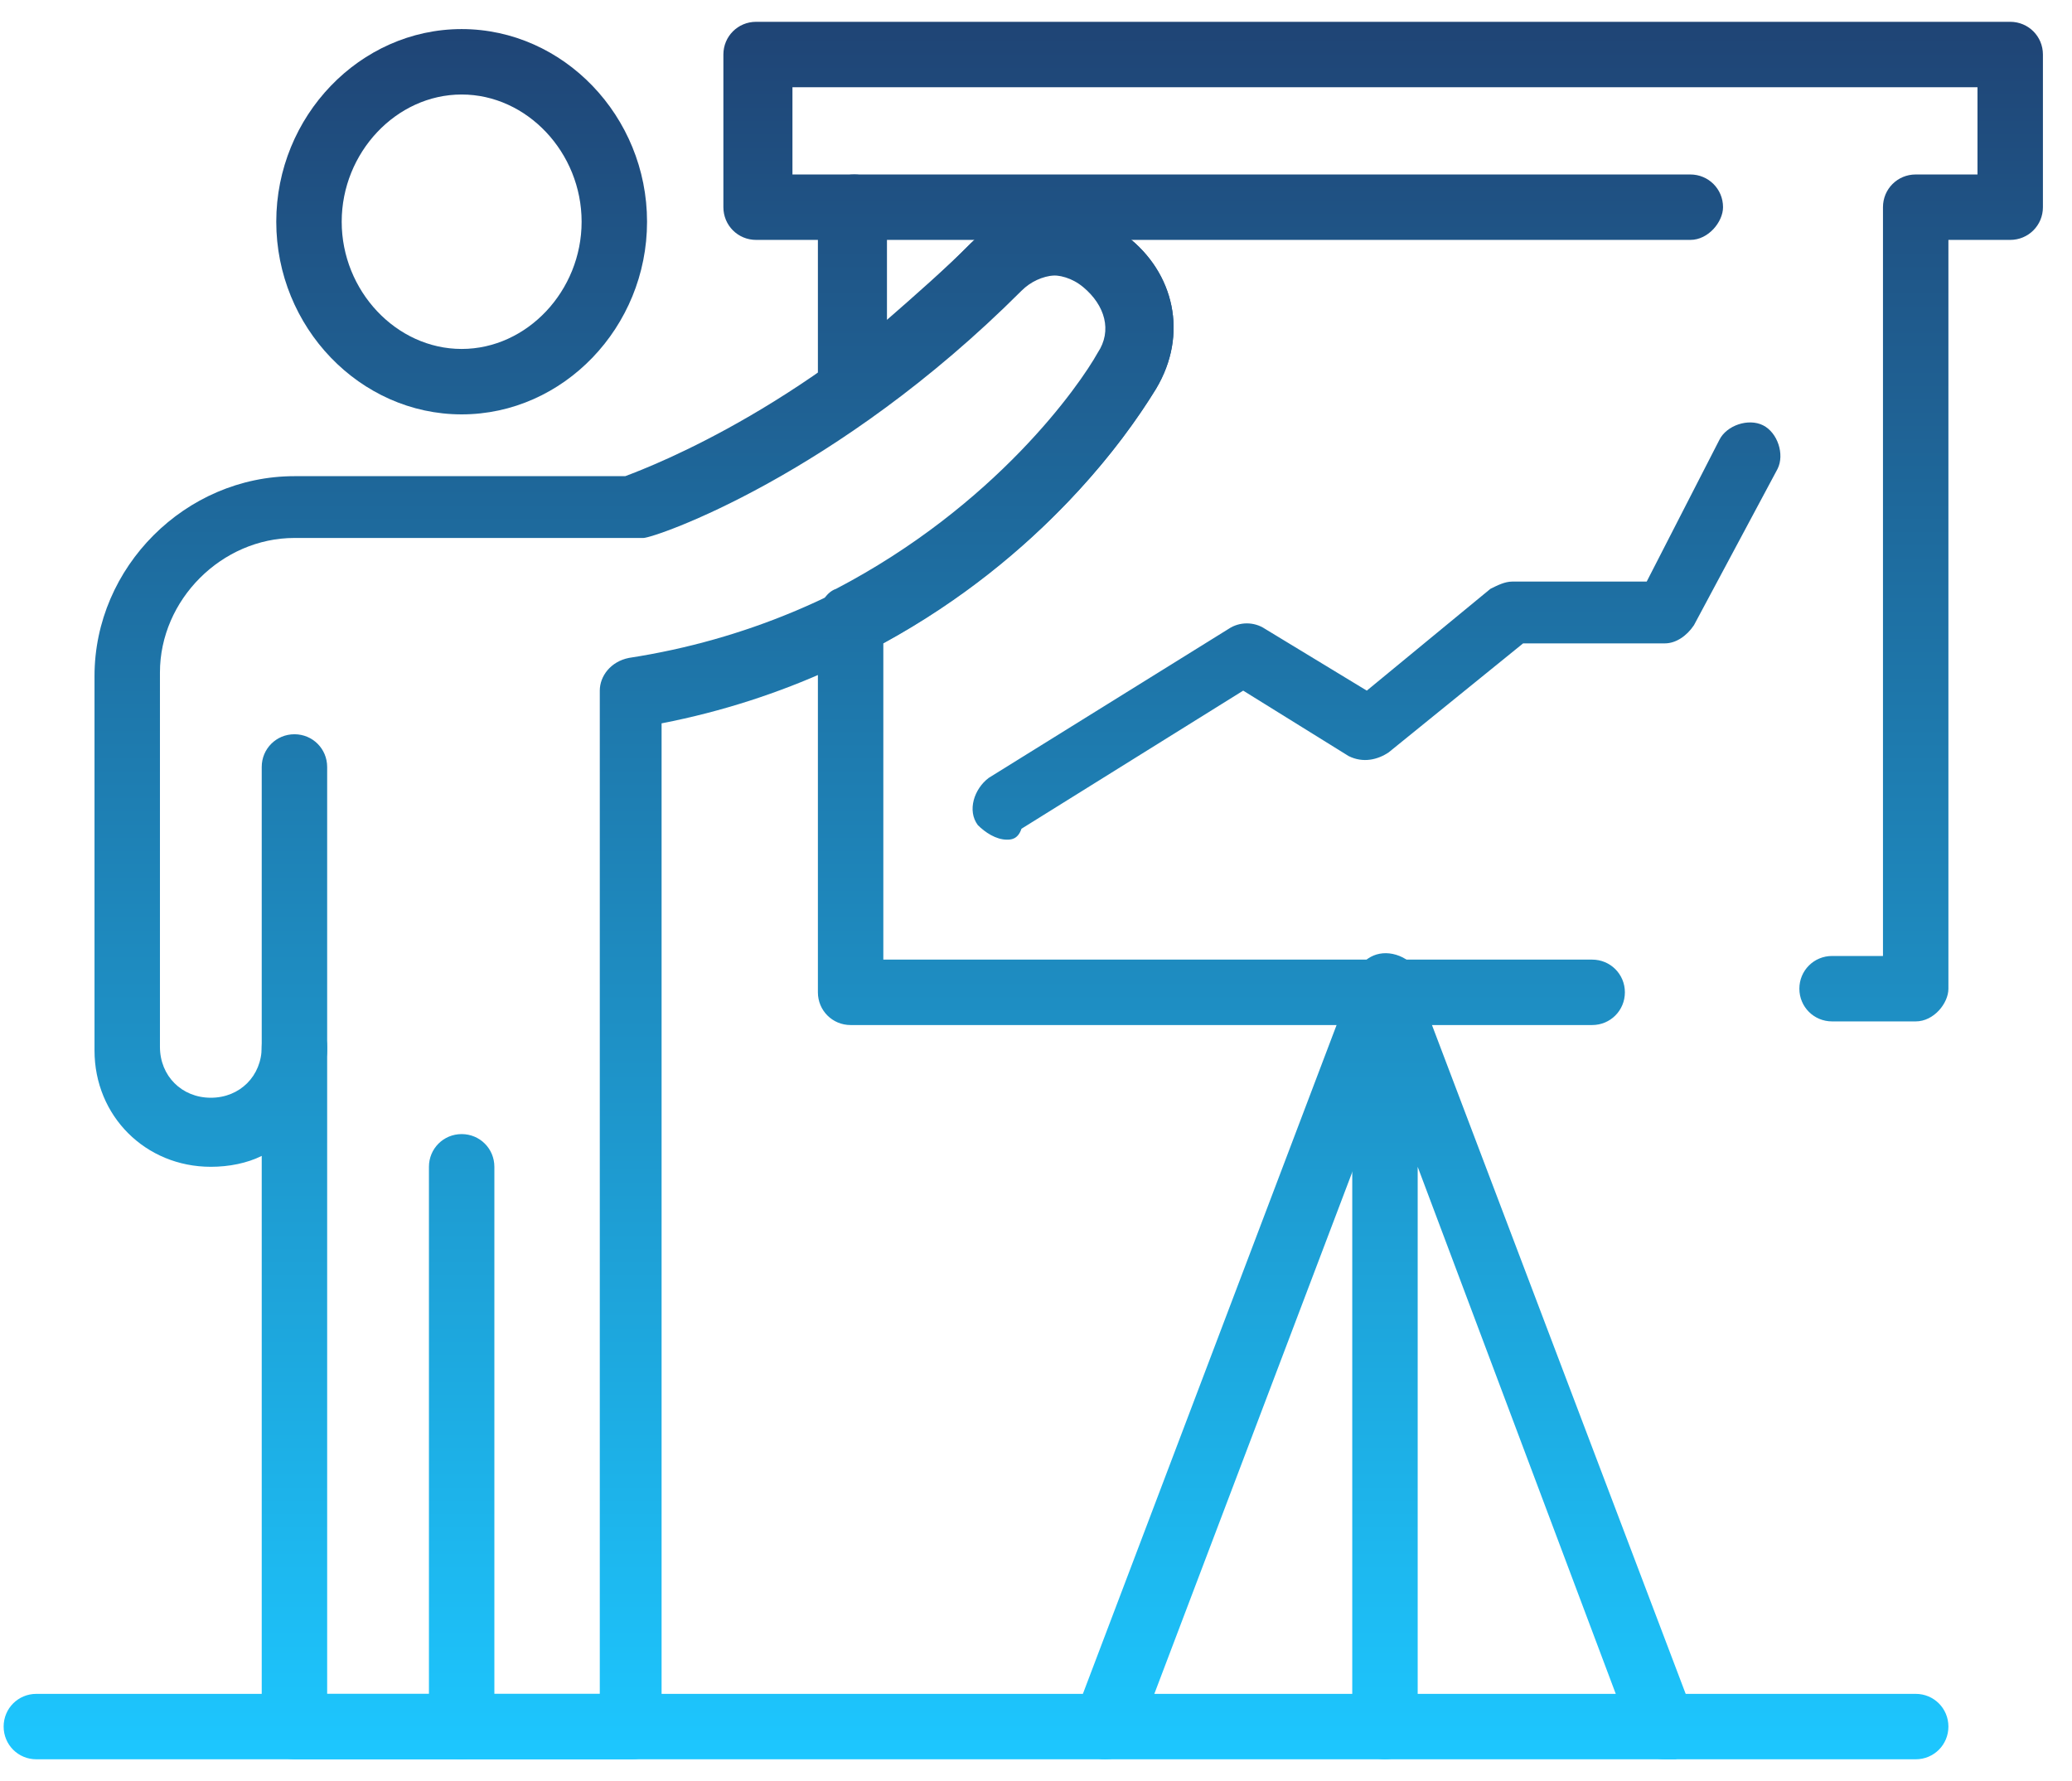
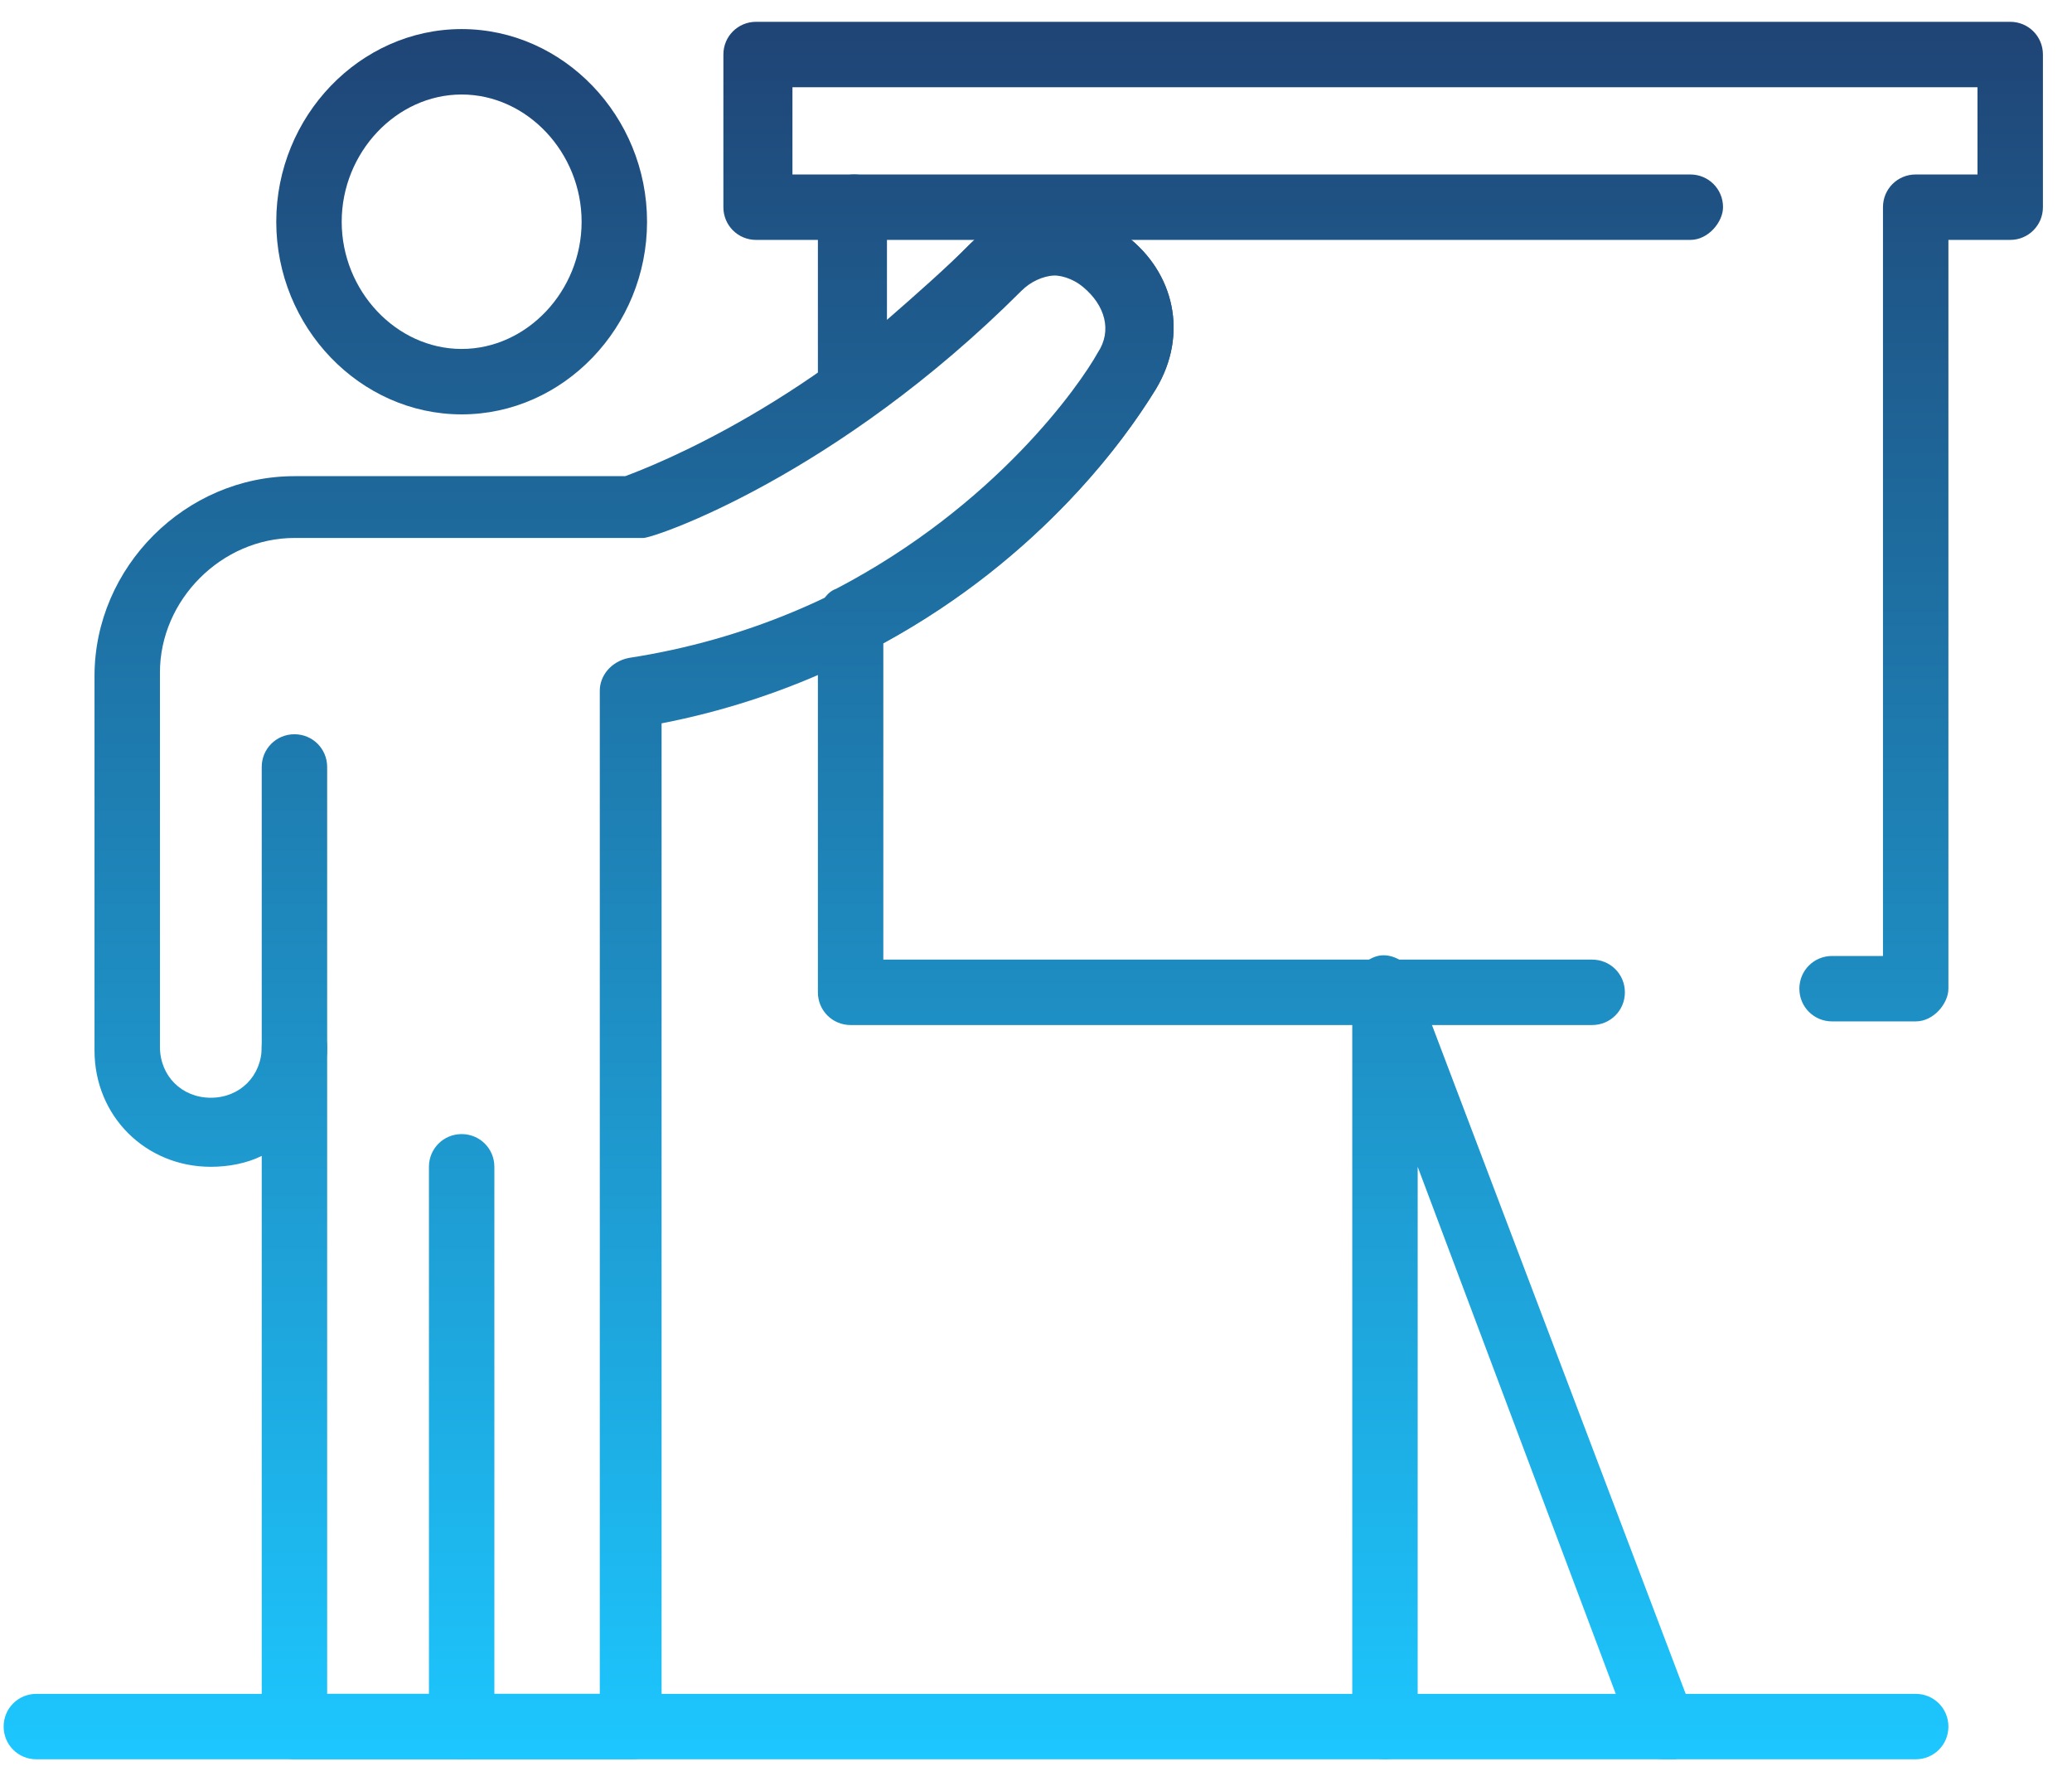
<svg xmlns="http://www.w3.org/2000/svg" width="57" height="49" viewBox="0 0 57 49" fill="none">
  <path d="M12.7 11.4C9.9 11.4 7.6 9 7.6 6.1C7.6 3.2 9.9 0.8 12.7 0.8C15.5 0.8 17.8 3.2 17.8 6.1C17.8 9 15.5 11.4 12.7 11.4ZM12.7 2.6C10.9 2.6 9.4 4.2 9.4 6.1C9.4 8 10.9 9.6 12.7 9.6C14.5 9.6 16 8 16 6.1C16 4.2 14.5 2.6 12.7 2.6Z" fill="url(#paint0_linear_164_555)" />
  <path d="M12.7 48.4C12.2 48.4 11.8 48 11.8 47.5V32.1C11.8 31.6 12.2 31.2 12.7 31.2C13.2 31.2 13.6 31.6 13.6 32.1V47.5C13.6 48 13.2 48.4 12.7 48.4Z" fill="url(#paint1_linear_164_555)" />
  <path d="M52.7 48.4H1C0.5 48.4 0.1 48 0.1 47.5C0.1 47 0.5 46.6 1 46.6H52.7C53.2 46.6 53.6 47 53.6 47.5C53.6 48 53.2 48.4 52.7 48.4Z" fill="url(#paint2_linear_164_555)" />
-   <path d="M30.4 48.4C30.3 48.4 30.2 48.4 30.1 48.3C29.6 48.1 29.4 47.6 29.6 47.1L37.3 26.8C37.5 26.3 38 26.1 38.5 26.3C39 26.5 39.2 27 39 27.5L31.3 47.8C31.1 48.2 30.8 48.4 30.4 48.4Z" fill="url(#paint3_linear_164_555)" />
  <path d="M45.8 48.4C45.4 48.4 45.1 48.2 44.9 47.8L39 32.1V47.5C39 48 38.6 48.4 38.1 48.4C37.6 48.4 37.2 48 37.2 47.5V27.2C37.2 26.8 37.5 26.4 37.9 26.3C38.3 26.2 38.8 26.5 38.9 26.9L46.6 47.2C46.8 47.7 46.5 48.2 46.1 48.4C46 48.4 45.9 48.4 45.8 48.4Z" fill="url(#paint4_linear_164_555)" />
-   <path d="M27.7 23.1C27.4 23.1 27.1 22.9 26.9 22.7C26.6 22.3 26.8 21.7 27.2 21.4L33.8 17.3C34.1 17.1 34.5 17.1 34.8 17.3L37.6 19L41 16.2C41.2 16.1 41.4 16 41.6 16H45.3L47.3 12.1C47.5 11.7 48.1 11.5 48.5 11.7C48.9 11.9 49.1 12.5 48.9 12.9L46.6 17.2C46.4 17.5 46.1 17.7 45.8 17.7H41.9L38.2 20.7C37.9 20.9 37.5 21 37.1 20.8L34.2 19L28.1 22.8C28 23.1 27.8 23.1 27.7 23.1Z" fill="url(#paint5_linear_164_555)" />
  <path d="M17.4 48.4H8.1C7.6 48.4 7.2 48 7.2 47.5V31.8C6.8 32 6.3 32.1 5.8 32.1C4 32.1 2.6 30.7 2.6 28.9V18.6C2.6 15.6 5.1 13.1 8.1 13.1H17.2C18 12.8 22.4 11.1 26.7 6.7C27.9 5.5 29.7 5.4 31 6.5C32.3 7.5 32.7 9.2 31.8 10.7C29.6 14.3 24.9 18.6 18.2 19.9V47.6C18.3 48 17.9 48.4 17.4 48.4ZM9 46.6H16.5V19C16.5 18.6 16.8 18.2 17.3 18.1C23.8 17.1 28.3 13.1 30.4 9.7C30.8 9.1 30.6 8.4 30 7.9C29.4 7.4 28.6 7.5 28.1 8C23 13.1 18 14.8 17.7 14.8C17.6 14.8 17.5 14.8 17.4 14.8H8.1C6.1 14.8 4.4 16.5 4.4 18.5V28.8C4.4 29.6 5 30.2 5.8 30.2C6.6 30.2 7.2 29.6 7.2 28.8C7.2 28.3 7.6 27.9 8.1 27.9C8.6 27.9 9 28.3 9 28.8V46.6Z" fill="url(#paint6_linear_164_555)" />
  <path d="M8.1 29.8C7.6 29.8 7.2 29.4 7.2 28.9V21.1C7.2 20.6 7.6 20.2 8.1 20.2C8.6 20.2 9 20.6 9 21.1V28.9C9 29.4 8.6 29.8 8.1 29.8Z" fill="url(#paint7_linear_164_555)" />
  <path d="M52.7 28.1H50.4C49.9 28.1 49.5 27.7 49.5 27.2C49.5 26.7 49.9 26.3 50.4 26.3H51.8V5.7C51.8 5.2 52.2 4.8 52.7 4.8H54.4V2.4H21.8V4.8H23.5C24 4.8 24.4 5.2 24.4 5.7V8.8C25.2 8.1 26 7.4 26.7 6.7C27.9 5.5 29.7 5.4 31 6.5C32.3 7.5 32.7 9.2 31.8 10.7C31 12 28.7 15.3 24.3 17.7V26.4H43.8C44.3 26.4 44.7 26.8 44.7 27.3C44.7 27.8 44.3 28.2 43.8 28.2H23.4C22.9 28.2 22.5 27.8 22.5 27.3V17C22.5 16.7 22.7 16.3 23 16.2C27.4 13.9 29.7 10.6 30.2 9.7C30.6 9.1 30.4 8.4 29.8 7.9C29.2 7.4 28.4 7.5 27.9 8C26.7 9.2 25.3 10.4 23.9 11.4C23.6 11.6 23.3 11.6 23 11.5C22.7 11.3 22.5 11 22.5 10.7V6.6H20.8C20.3 6.6 19.9 6.2 19.9 5.7V1.5C19.9 1 20.3 0.6 20.8 0.6H55.3C55.8 0.6 56.2 1 56.2 1.5V5.7C56.2 6.2 55.8 6.6 55.3 6.6H53.6V27.2C53.6 27.6 53.2 28.1 52.7 28.1Z" fill="url(#paint8_linear_164_555)" />
  <path d="M46.5 6.6H23.5C23 6.6 22.6 6.2 22.6 5.7C22.6 5.2 23 4.8 23.5 4.8H46.5C47 4.8 47.4 5.2 47.4 5.7C47.4 6.1 47 6.6 46.5 6.6Z" fill="url(#paint9_linear_164_555)" />
  <defs>
    <linearGradient id="paint0_linear_164_555" x1="28.15" y1="0.6" x2="28.15" y2="48.4" gradientUnits="userSpaceOnUse">
      <stop stop-color="#1F4475" />
      <stop offset="1" stop-color="#1DC7FF" />
    </linearGradient>
    <linearGradient id="paint1_linear_164_555" x1="28.15" y1="0.6" x2="28.15" y2="48.4" gradientUnits="userSpaceOnUse">
      <stop stop-color="#1F4475" />
      <stop offset="1" stop-color="#1DC7FF" />
    </linearGradient>
    <linearGradient id="paint2_linear_164_555" x1="28.15" y1="0.6" x2="28.15" y2="48.4" gradientUnits="userSpaceOnUse">
      <stop stop-color="#1F4475" />
      <stop offset="1" stop-color="#1DC7FF" />
    </linearGradient>
    <linearGradient id="paint3_linear_164_555" x1="28.15" y1="0.6" x2="28.15" y2="48.4" gradientUnits="userSpaceOnUse">
      <stop stop-color="#1F4475" />
      <stop offset="1" stop-color="#1DC7FF" />
    </linearGradient>
    <linearGradient id="paint4_linear_164_555" x1="28.15" y1="0.6" x2="28.15" y2="48.4" gradientUnits="userSpaceOnUse">
      <stop stop-color="#1F4475" />
      <stop offset="1" stop-color="#1DC7FF" />
    </linearGradient>
    <linearGradient id="paint5_linear_164_555" x1="28.15" y1="0.6" x2="28.15" y2="48.4" gradientUnits="userSpaceOnUse">
      <stop stop-color="#1F4475" />
      <stop offset="1" stop-color="#1DC7FF" />
    </linearGradient>
    <linearGradient id="paint6_linear_164_555" x1="28.15" y1="0.6" x2="28.15" y2="48.4" gradientUnits="userSpaceOnUse">
      <stop stop-color="#1F4475" />
      <stop offset="1" stop-color="#1DC7FF" />
    </linearGradient>
    <linearGradient id="paint7_linear_164_555" x1="28.15" y1="0.6" x2="28.15" y2="48.4" gradientUnits="userSpaceOnUse">
      <stop stop-color="#1F4475" />
      <stop offset="1" stop-color="#1DC7FF" />
    </linearGradient>
    <linearGradient id="paint8_linear_164_555" x1="28.15" y1="0.6" x2="28.15" y2="48.4" gradientUnits="userSpaceOnUse">
      <stop stop-color="#1F4475" />
      <stop offset="1" stop-color="#1DC7FF" />
    </linearGradient>
    <linearGradient id="paint9_linear_164_555" x1="28.15" y1="0.6" x2="28.15" y2="48.4" gradientUnits="userSpaceOnUse">
      <stop stop-color="#1F4475" />
      <stop offset="1" stop-color="#1DC7FF" />
    </linearGradient>
  </defs>
</svg>